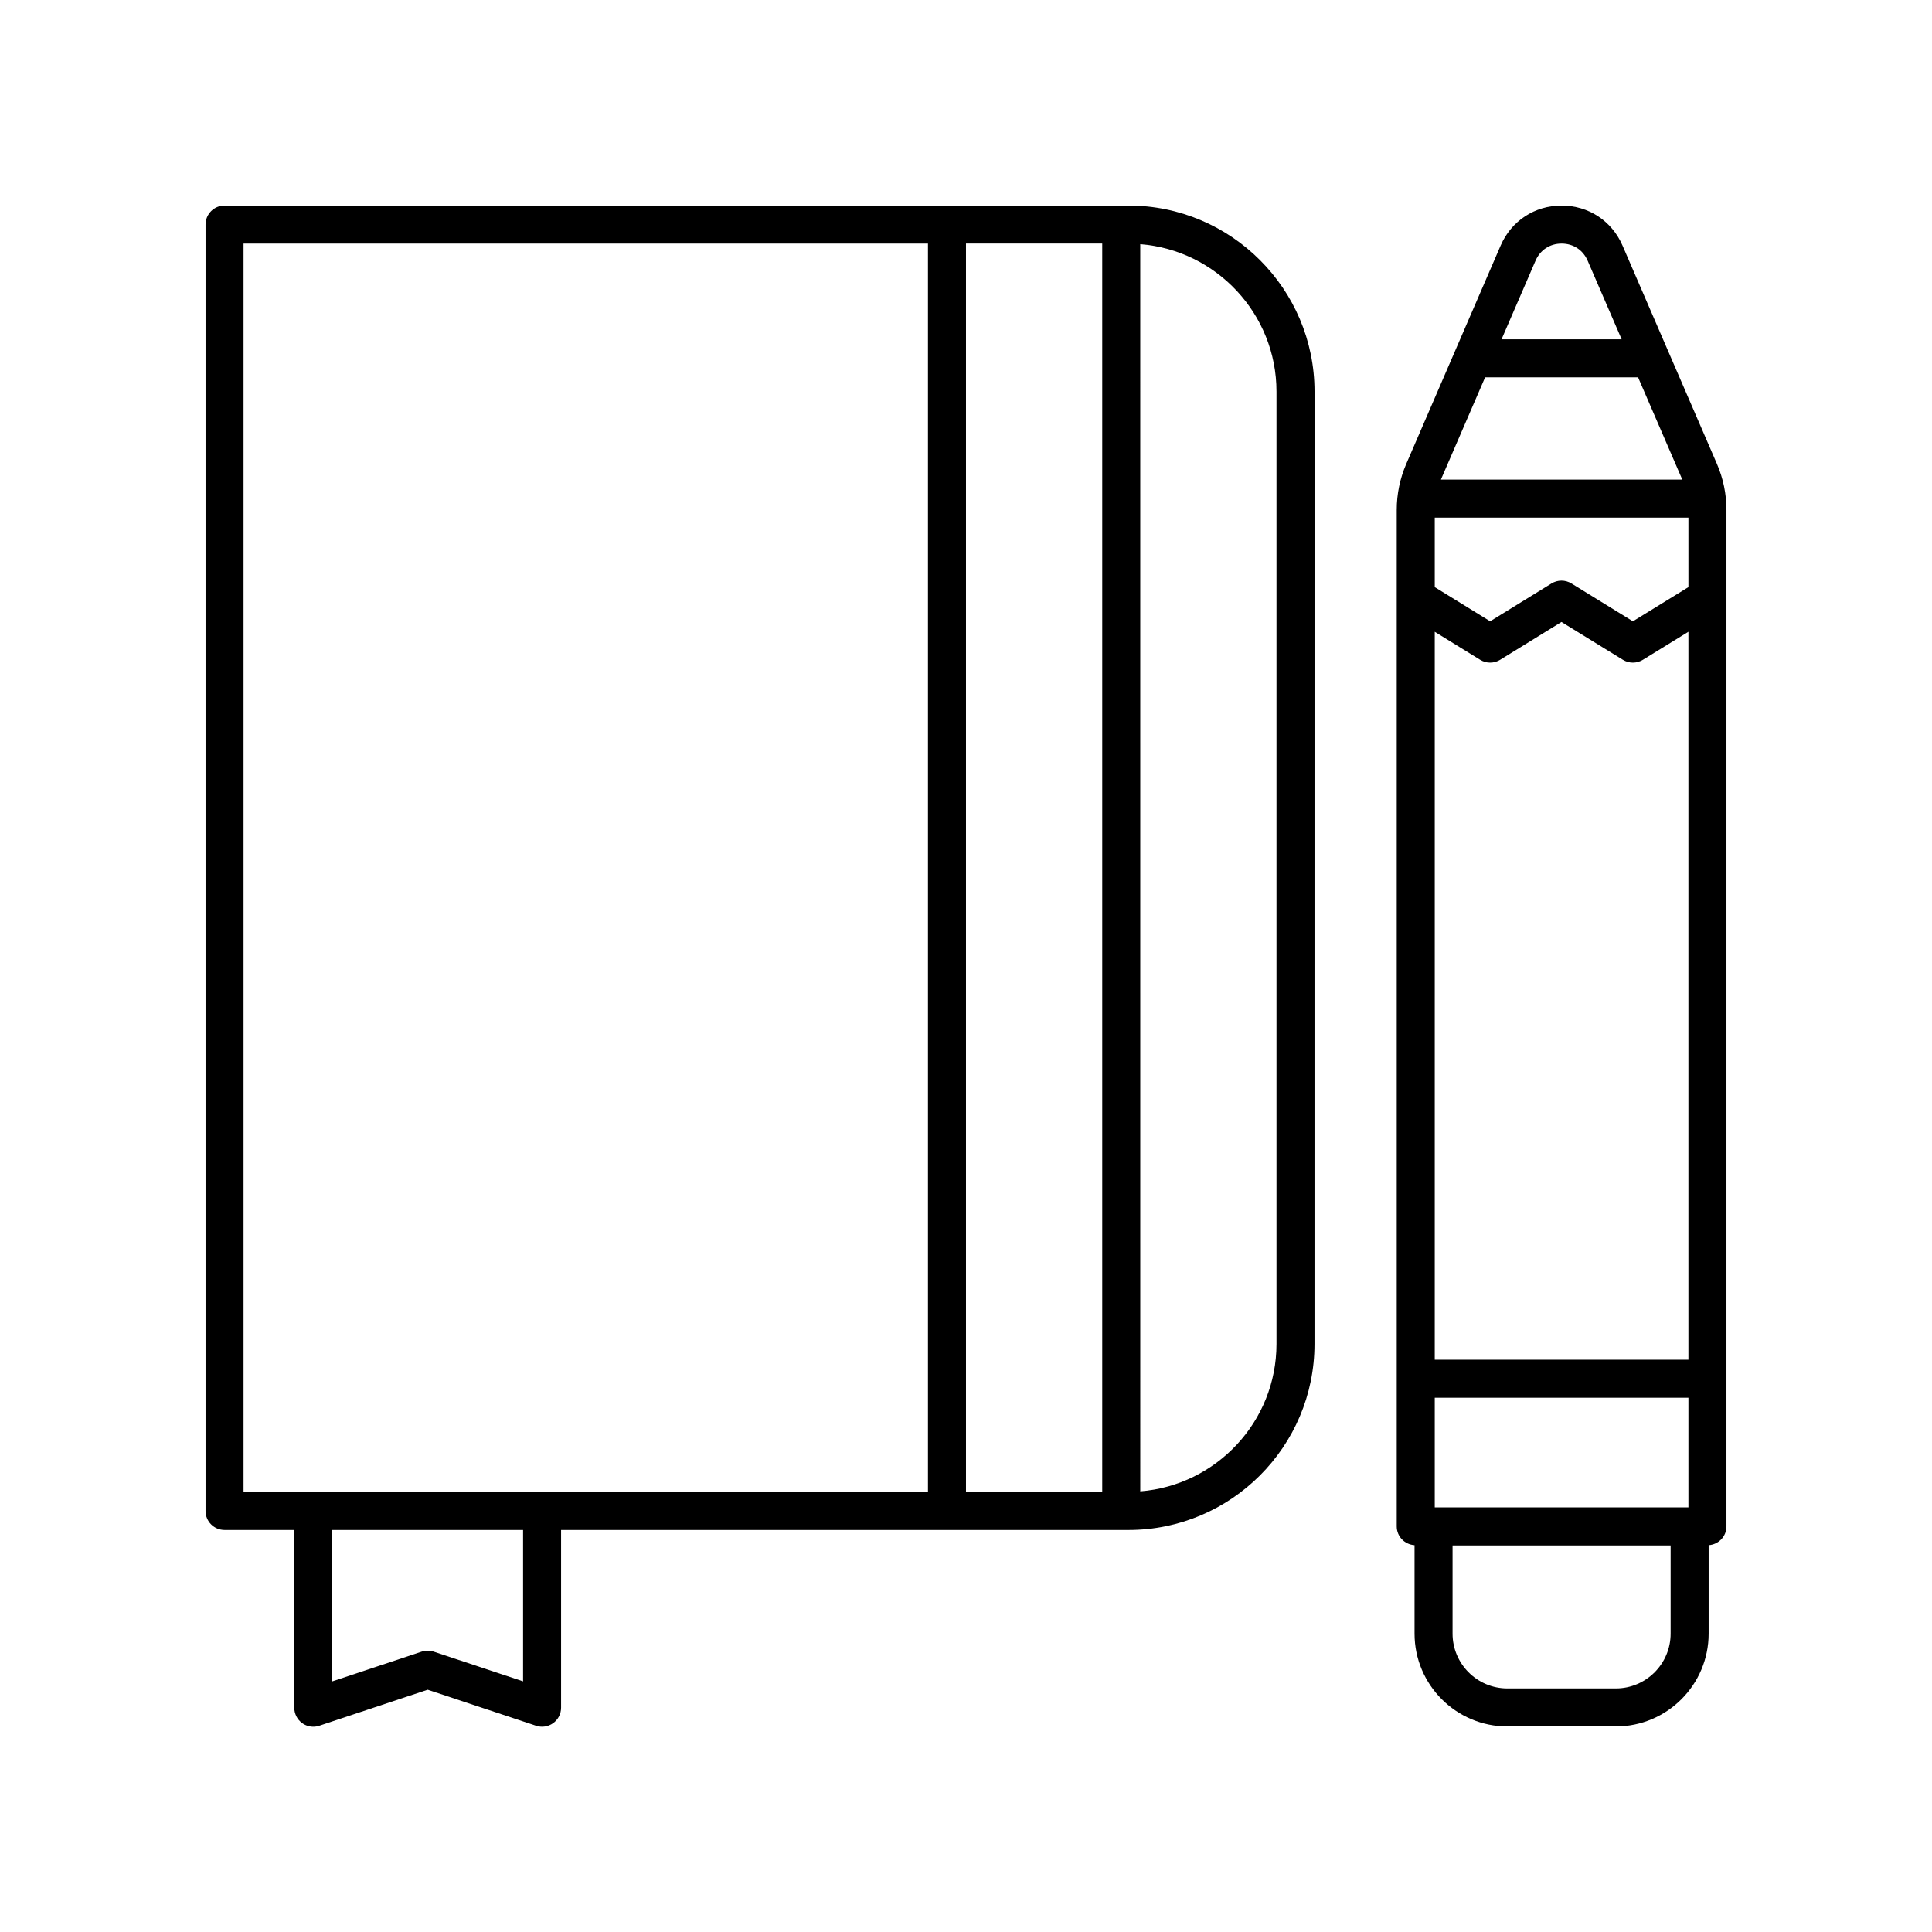
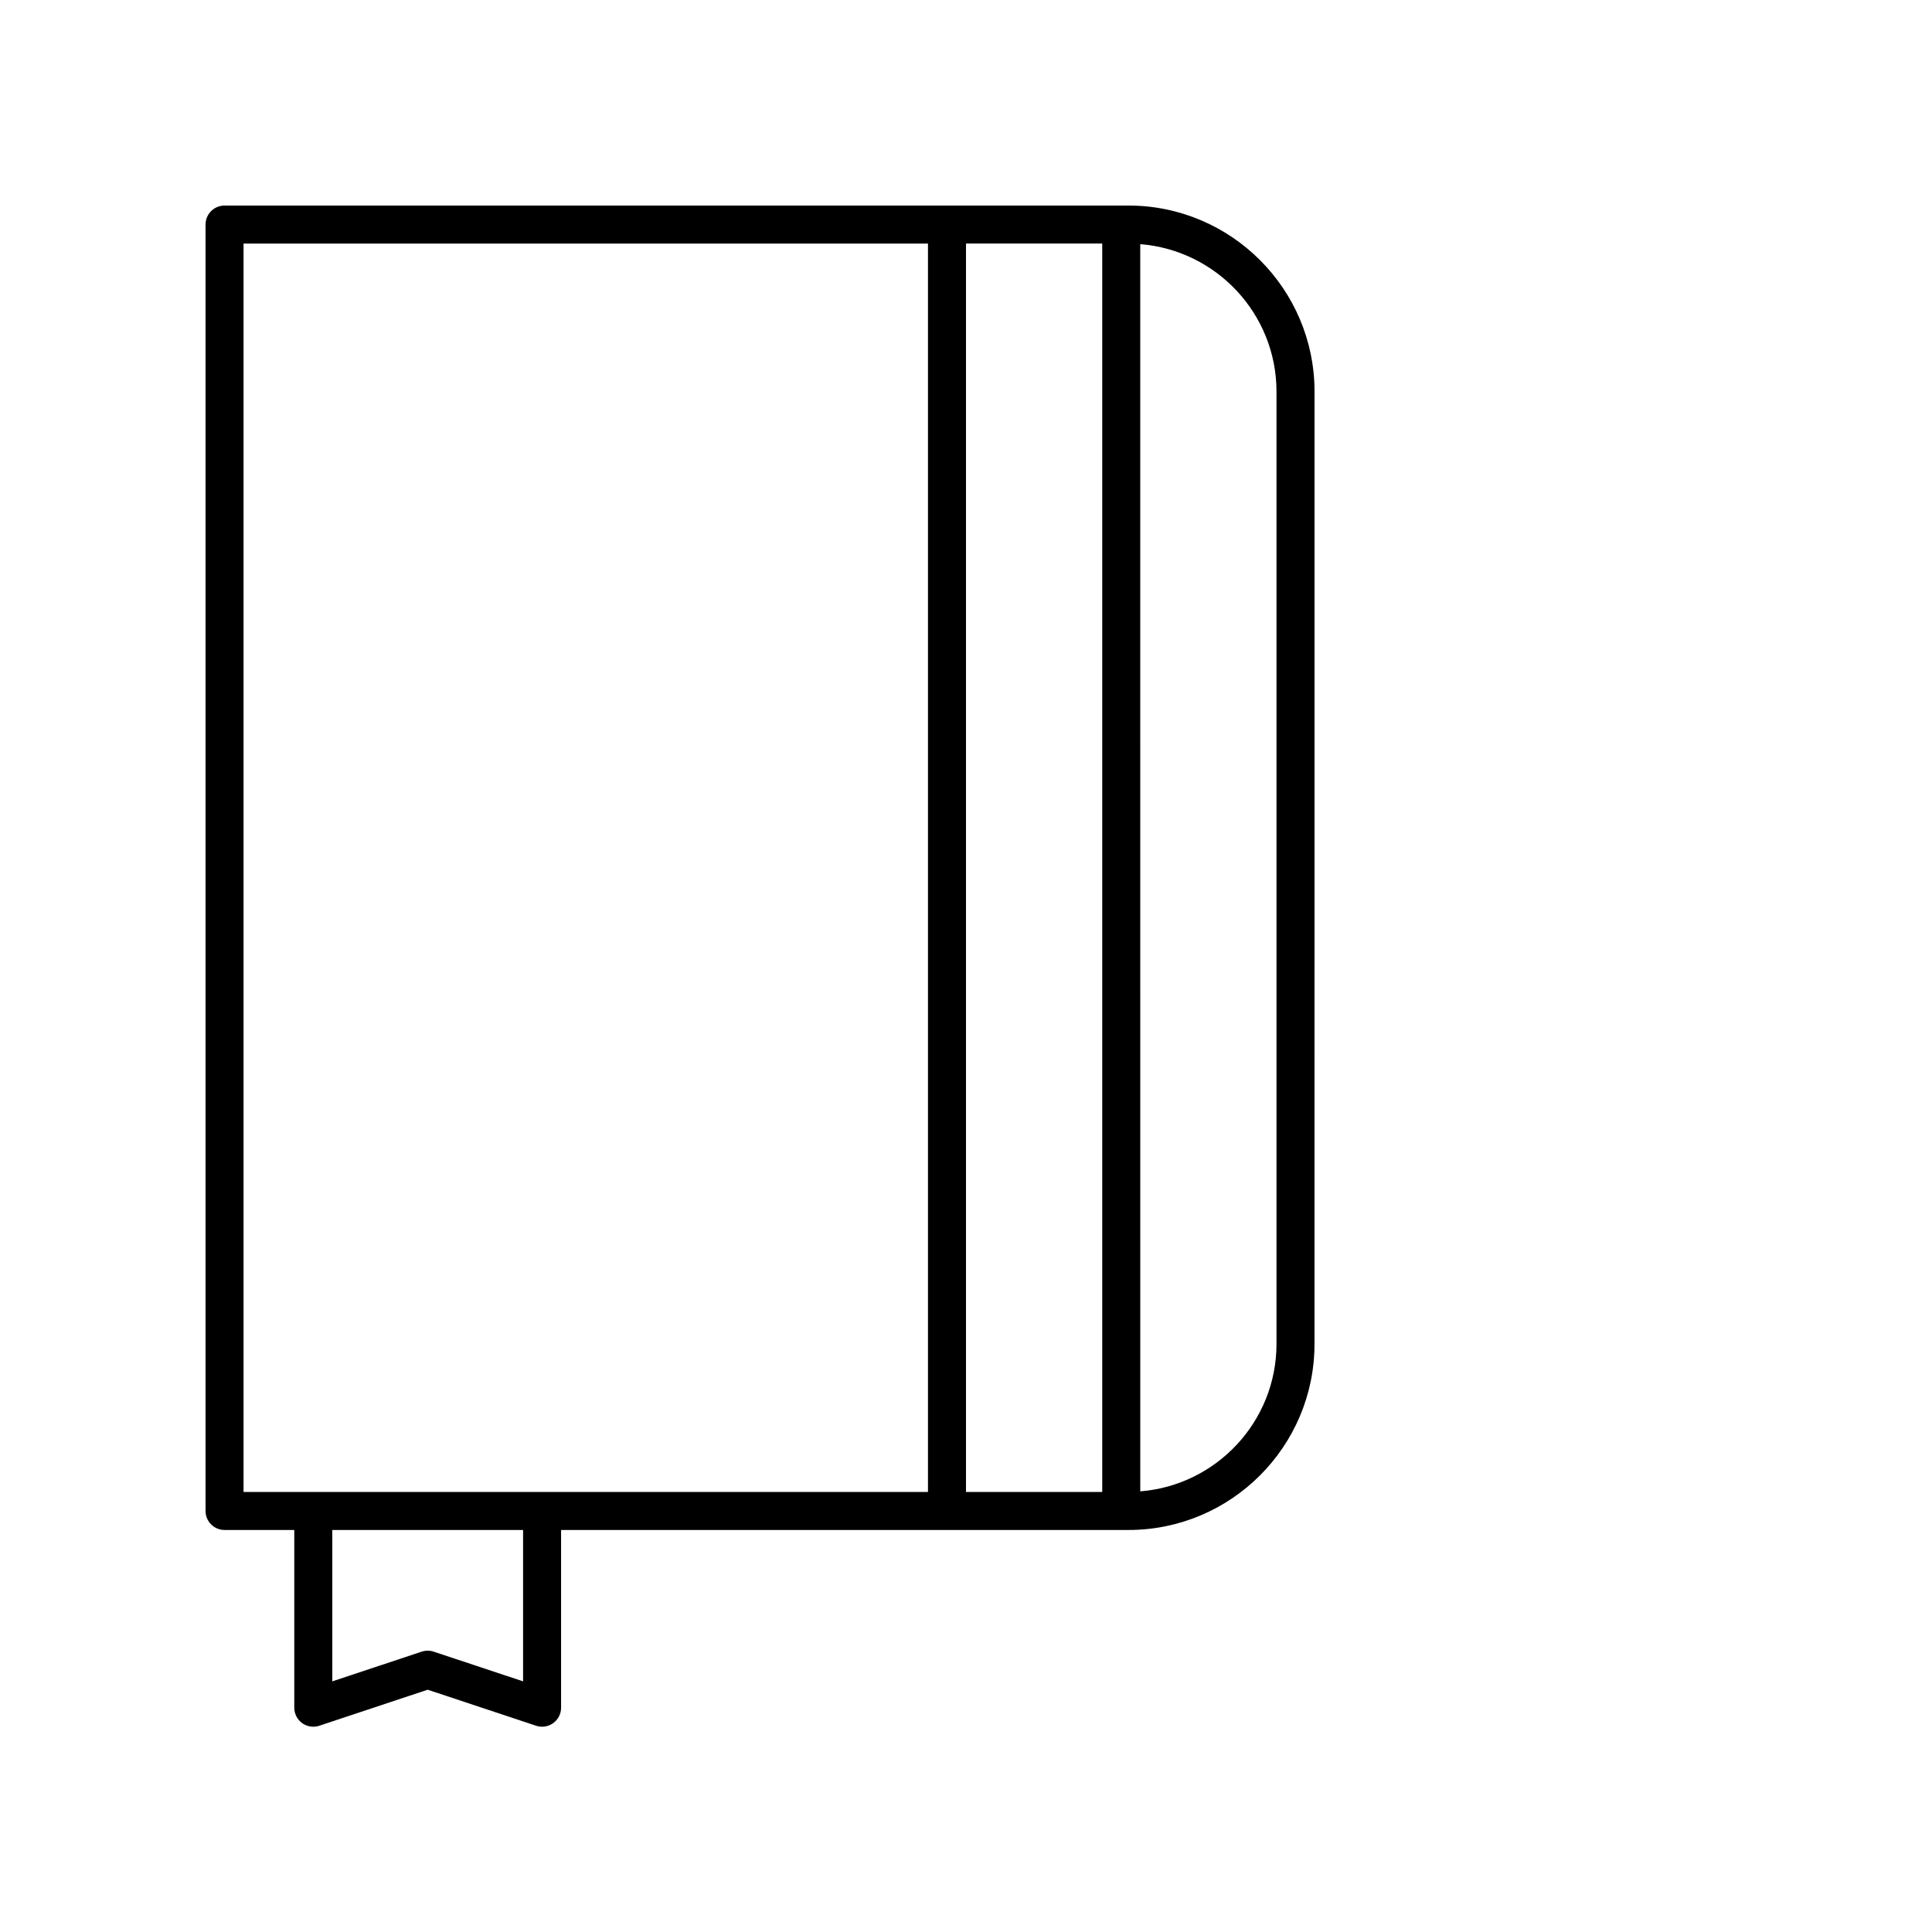
<svg xmlns="http://www.w3.org/2000/svg" fill="#000000" width="800px" height="800px" version="1.1" viewBox="144 144 512 512">
  <g>
    <path d="m203.51 549.46h18.477v47.098c0 1.617 0.777 3.141 2.09 4.086 0.867 0.629 1.902 0.953 2.945 0.953 0.535 0 1.07-0.082 1.59-0.258l28.727-9.547 28.73 9.547c1.535 0.516 3.219 0.25 4.535-0.695 1.312-0.945 2.09-2.469 2.09-4.086v-47.098h150.37c27.18 0 49.293-22.113 49.293-49.293l0.008-252.4c0-27.18-22.113-49.293-49.293-49.293h-239.56c-2.781 0-5.039 2.254-5.039 5.039v340.91c0.004 2.781 2.258 5.035 5.039 5.035zm79.113 40.117-23.691-7.871c-1.031-0.344-2.144-0.344-3.18 0l-23.691 7.871v-40.117h50.562zm153.48-50.191h-36.105v-330.84h36.105zm46.18-291.62v252.4c0 20.57-15.934 37.461-36.102 39.059l-0.004-330.52c20.172 1.598 36.105 18.488 36.105 39.059zm-273.74-39.215h181.38v330.84h-181.38z" />
-     <path d="m586.06 237.01c-0.004-0.004-0.004-0.012-0.008-0.016l-12.062-27.902c-2.828-6.547-9.016-10.613-16.152-10.613h-0.004c-7.133 0-13.324 4.066-16.156 10.613l-24.996 57.824c-1.68 3.887-2.531 8.004-2.531 12.238v269.36c0 2.668 2.094 4.801 4.719 4.973v23.441c0 13.562 11.031 24.598 24.594 24.598h28.746c13.562 0 24.598-11.035 24.598-24.598v-23.441c2.625-0.176 4.719-2.305 4.719-4.973v-269.36c0-4.234-0.852-8.352-2.531-12.238zm5.387 44.164v18.418l-14.715 9.059-16.289-10.031c-1.621-1-3.664-0.992-5.285 0.004l-16.254 10.023-14.68-9.055v-18.422zm-67.223 30.258 12.035 7.422c1.617 1 3.664 1 5.289 0l16.258-10.023 16.285 10.027c0.809 0.5 1.727 0.746 2.641 0.746 0.914 0 1.832-0.25 2.641-0.746l12.074-7.434v192.91h-67.223zm0 232.04v-29.059h67.223v29.059zm26.707-330.38c1.227-2.844 3.812-4.539 6.906-4.539h0.004c3.094 0 5.676 1.699 6.902 4.539l9.008 20.832h-31.828zm-13.363 30.91h40.539l11.637 26.914c0.023 0.059 0.031 0.121 0.059 0.18h-63.93c0.023-0.059 0.031-0.121 0.059-0.18zm34.641 347.45h-28.746c-8.004 0-14.52-6.516-14.52-14.52v-23.375h57.789v23.375c0 8.008-6.516 14.52-14.523 14.52z" />
  </g>
</svg>